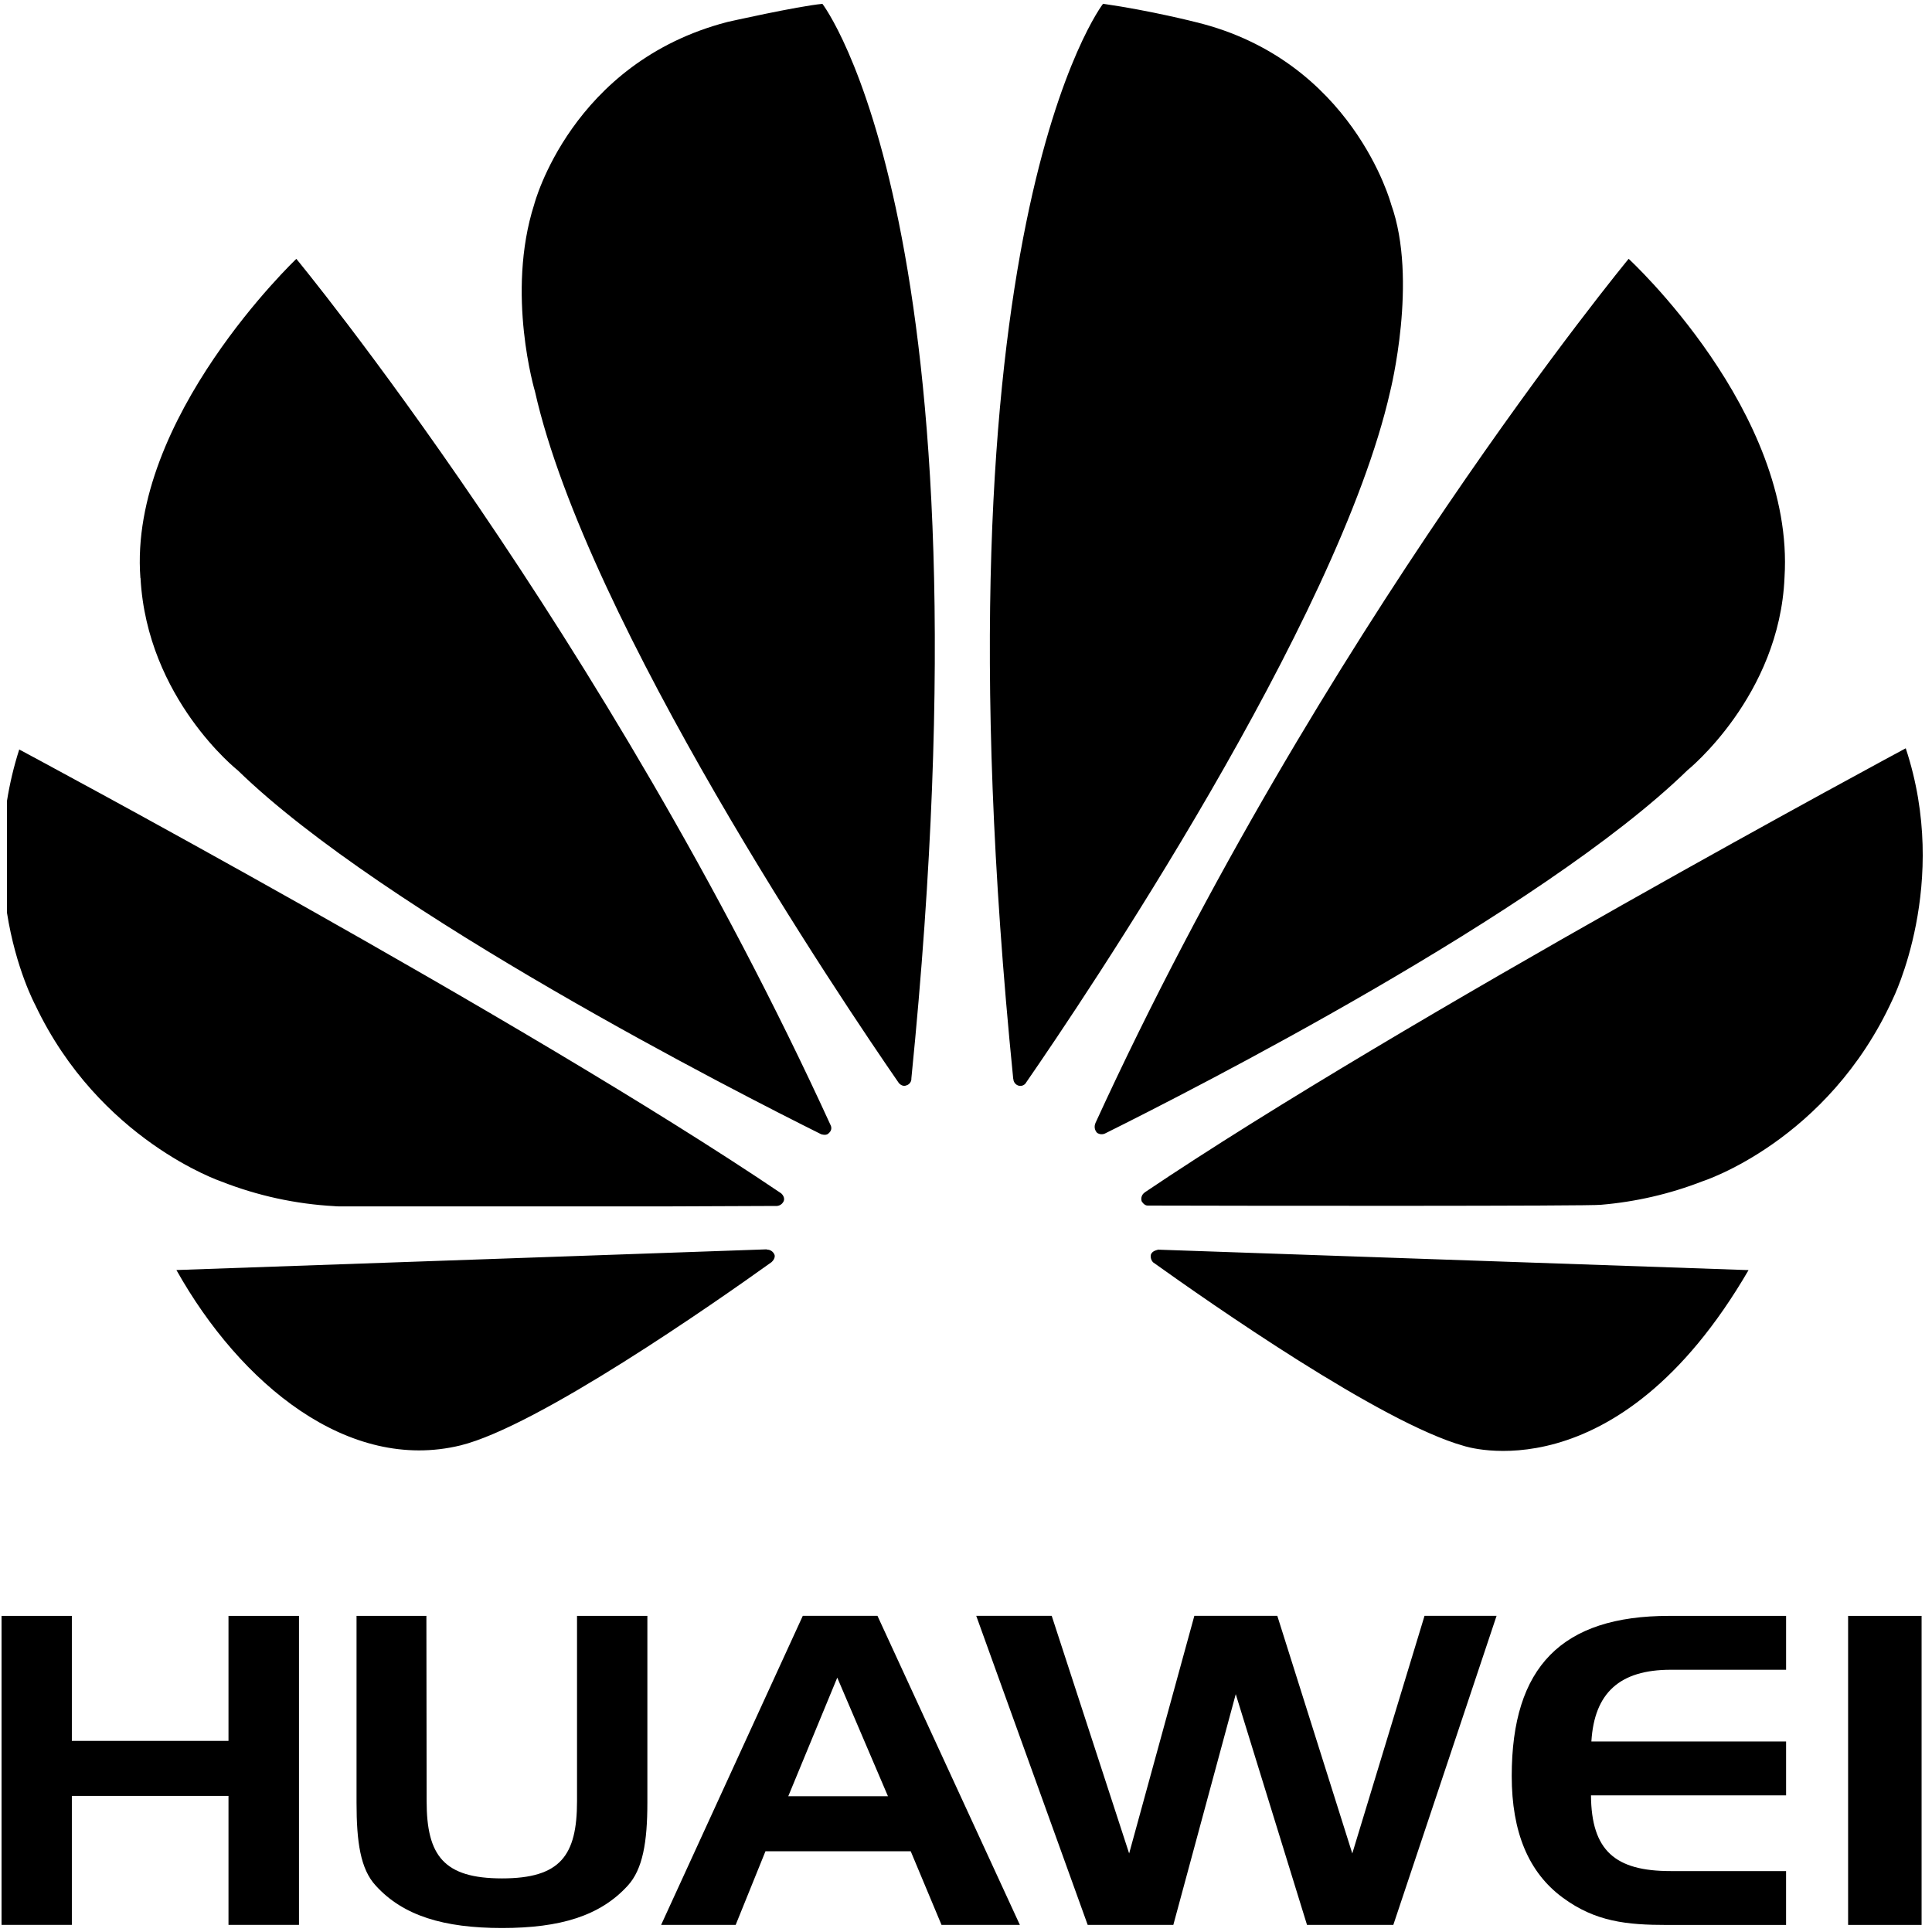
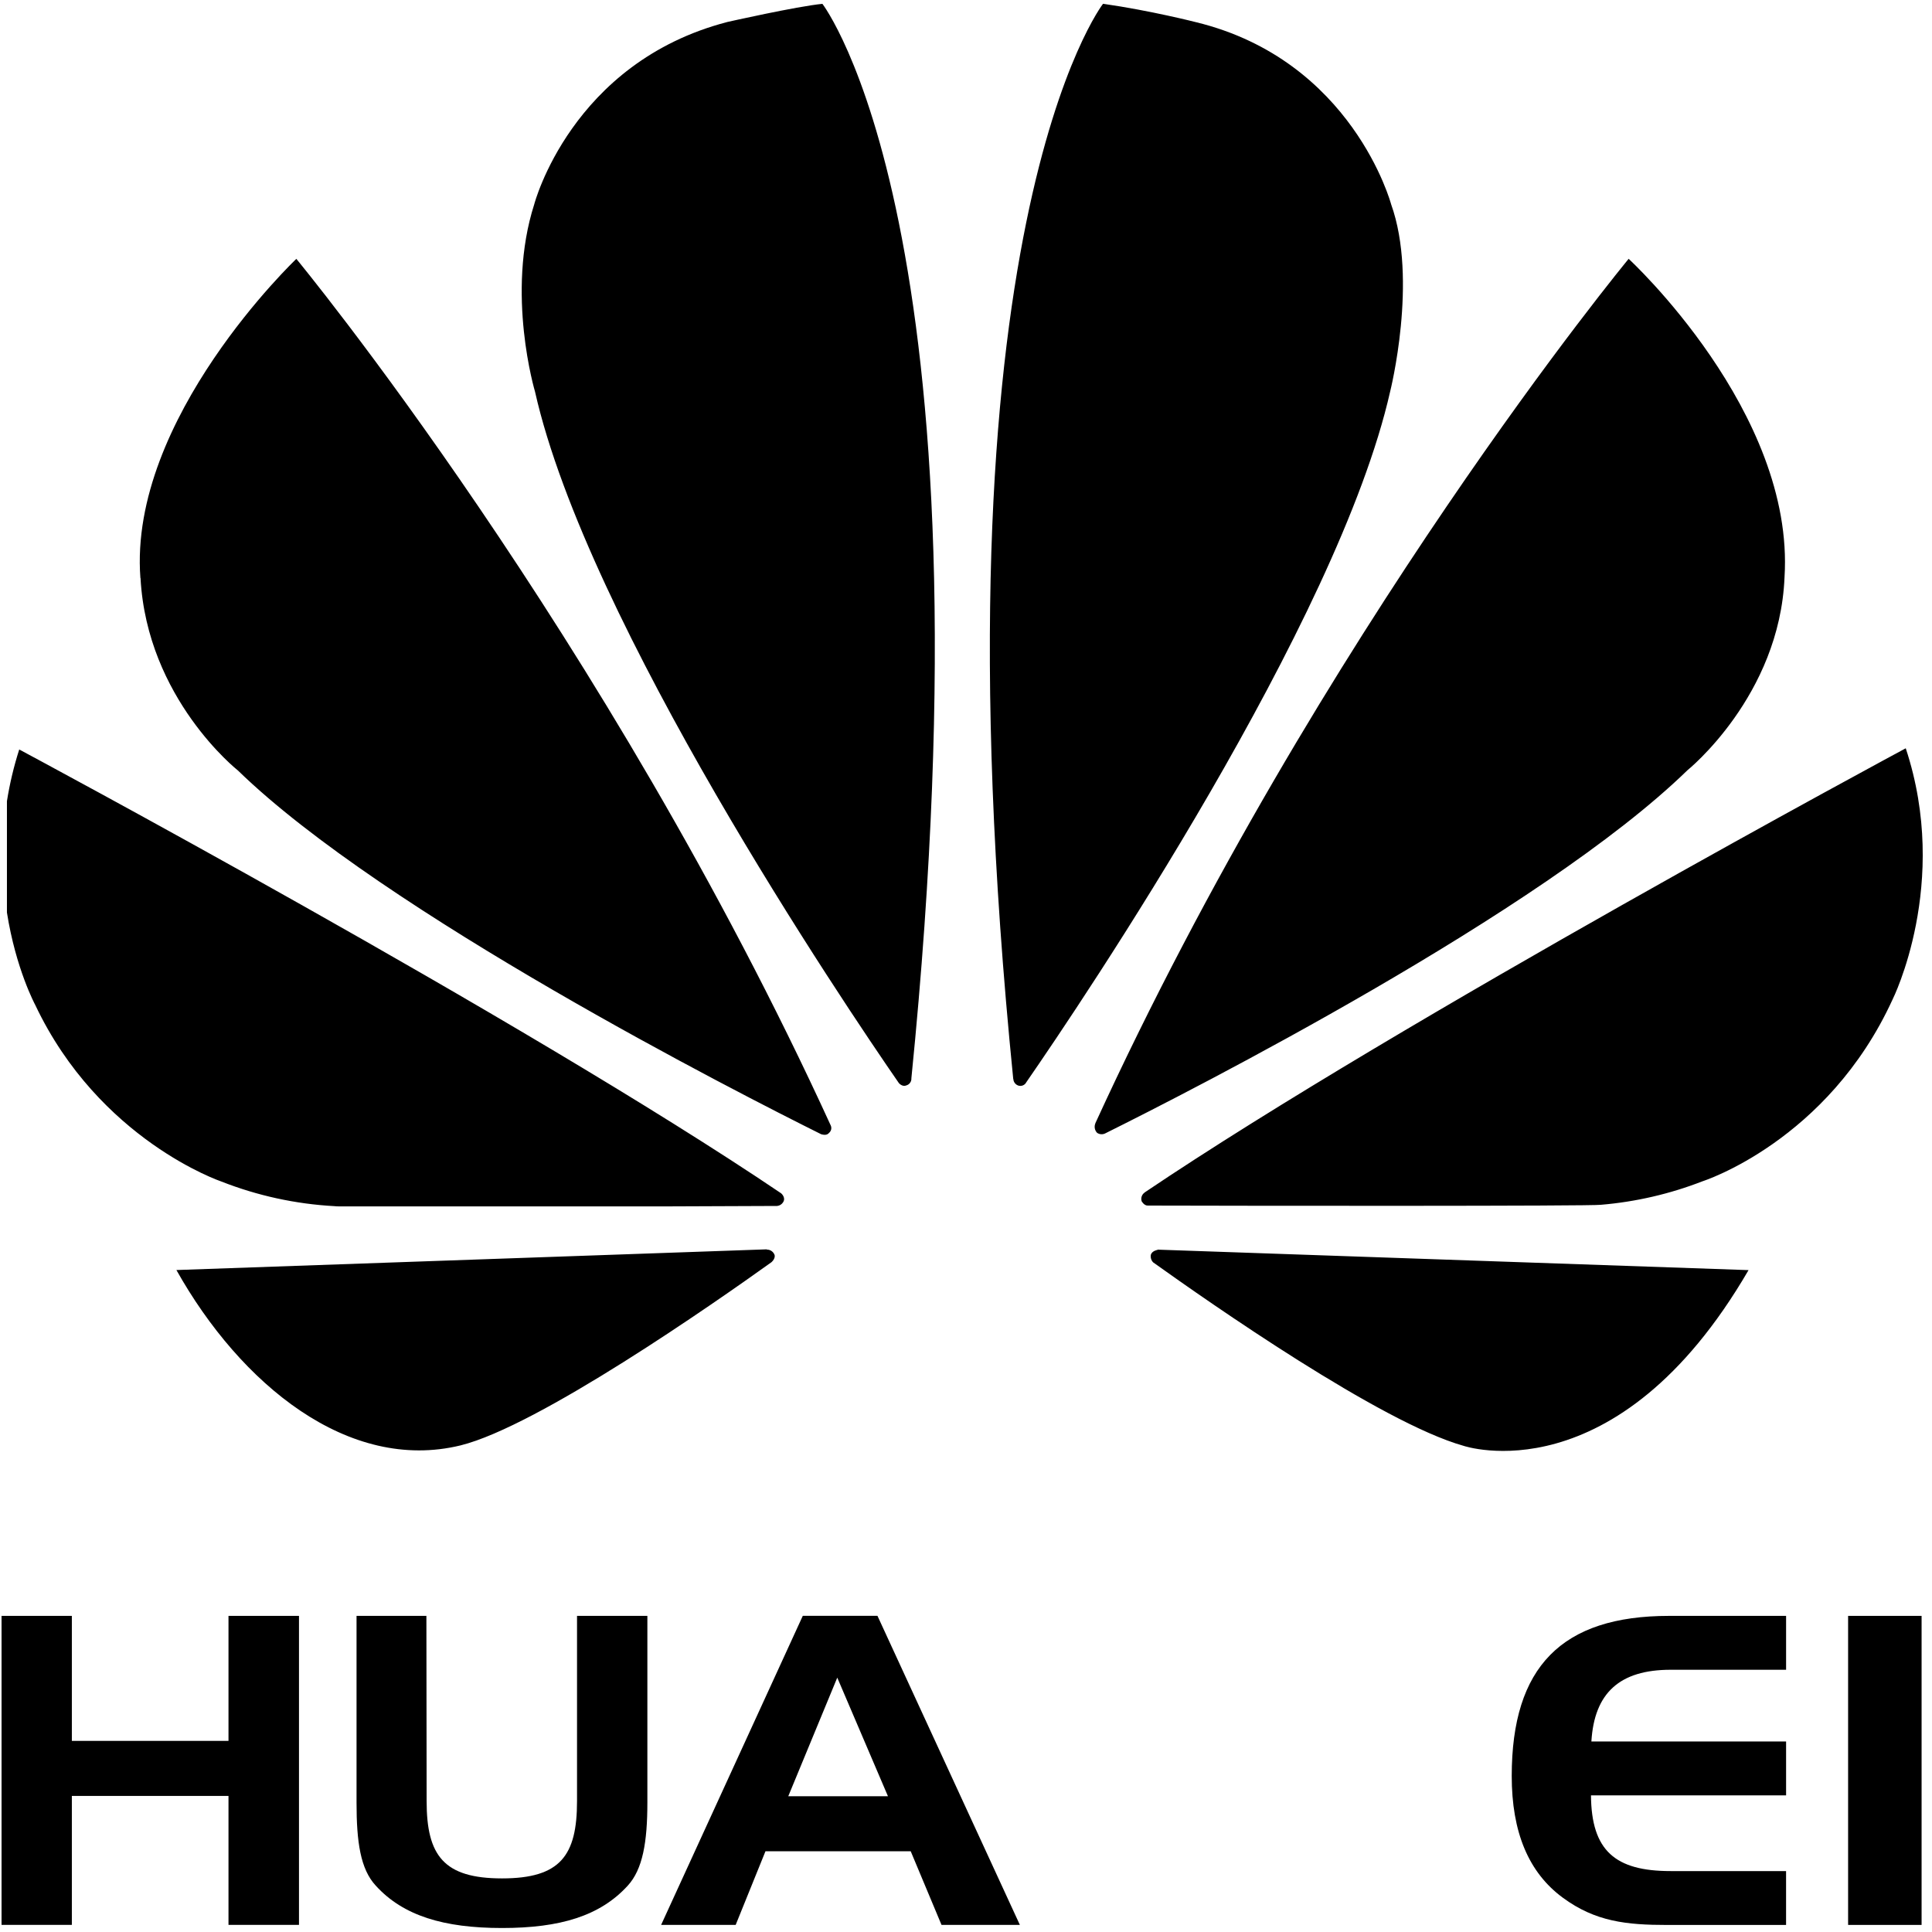
<svg xmlns="http://www.w3.org/2000/svg" width="90" height="90" viewBox="0 0 90 90">
  <g fill="#000000">
    <path d="M6.546 26.925C6.849 32.551 11.08 35.889 11.08 35.889 17.901 42.522 34.421 50.929 38.255 52.838 38.309 52.849 38.51 52.919 38.625 52.77 38.72 52.687 38.752 52.552 38.702 52.435 28.19 29.471 13.805 12.059 13.805 12.059 13.805 12.059 5.979 19.486 6.54 26.925M8.218 59.163C11.202 64.483 16.23 68.608 21.458 67.331 25.069 66.435 33.25 60.725 35.946 58.792 36.147 58.6 36.079 58.45 36.079 58.45 36.021 58.303 35.878 58.208 35.72 58.211L35.72 58.199 8.218 59.163zM.323 37.323L.323 42.508C.737 45.142 1.64 46.811 1.64 46.811 4.624 53.118 10.312 55.04 10.312 55.04 11.995 55.701 13.773 56.089 15.578 56.187 15.643 56.194 15.709 56.198 15.775 56.198L31.143 56.198 36.204 56.178C36.321 56.166 36.424 56.099 36.484 55.999 36.62 55.778 36.387 55.588 36.387 55.588 24.305 47.426.896 34.914.896 34.914.644 35.701.452 36.507.323 37.323M33.884 1.024C26.604 2.915 24.886 9.52 24.886 9.52 23.554 13.676 24.922 18.24 24.922 18.24 27.35 29.024 39.308 46.746 41.879 50.463 42.058 50.642 42.203 50.567 42.203 50.567 42.36 50.532 42.467 50.388 42.456 50.228 46.422 10.669 38.311.179 38.311.179 37.112.296 33.884 1.024 33.884 1.024M47.205 50.26C47.211 50.394 47.293 50.512 47.417 50.563 47.567 50.623 47.739 50.558 47.811 50.413 50.452 46.594 62.333 28.97 64.759 18.237 64.759 18.237 66.068 13.037 64.804 9.516 64.804 9.516 63.011 2.808 55.714 1.033 55.714 1.033 53.615.495 51.384.176 51.384.176 43.232 10.673 47.2 50.257M53.926 58.224C53.926 58.224 53.684 58.26 53.616 58.434 53.584 58.566 53.622 58.706 53.717 58.805 56.347 60.685 64.328 66.27 68.174 67.351 68.174 67.351 75.284 69.777 81.454 59.167L53.925 58.213 53.926 58.224zM53.322 55.553C53.19 55.643 53.134 55.81 53.184 55.961 53.184 55.961 53.294 56.16 53.459 56.16 57.786 56.173 74.171 56.191 74.582 56.123 76.202 55.987 77.794 55.618 79.309 55.029 79.309 55.029 85.138 53.174 88.164 46.558 88.164 46.558 90.864 41.16 88.777 34.858 88.777 34.858 65.402 47.408 53.322 55.549M51.029 52.325C50.962 52.475 50.992 52.651 51.105 52.77 51.214 52.846 51.356 52.859 51.477 52.802 55.422 50.843 71.806 42.503 78.601 35.887 78.601 35.887 82.904 32.43 83.13 26.889 83.614 19.18 75.869 12.057 75.869 12.057 75.869 12.057 61.526 29.413 51.026 52.324" />
    <polygon points="3.347 81.097 10.644 81.097 10.644 75.274 13.928 75.274 13.928 89.668 10.644 89.668 10.644 83.661 3.347 83.661 3.347 89.668 .072 89.668 .072 75.274 3.347 75.274" />
    <path d="M19.874 83.904C19.874 86.443 20.673 87.503 23.387 87.503 26.102 87.503 26.88 86.443 26.88 83.904L26.88 75.274 30.157 75.274 30.157 83.974C30.157 85.814 29.94 87.081 29.243 87.841 27.957 89.251 26.098 89.814 23.386 89.814 20.673 89.814 18.778 89.243 17.505 87.841 16.788 87.069 16.609 85.799 16.609 83.974L16.609 75.274 19.863 75.274 19.874 83.904zM36.721 83.675L41.364 83.675 39.003 78.151 36.721 83.675zM40.876 75.272L47.51 89.67 43.86 89.67 42.425 86.24 35.658 86.24 34.27 89.67 30.797 89.67 37.397 75.272 40.876 75.272z" />
-     <polygon points="48.993 75.272 52.6 86.341 55.637 75.272 59.502 75.272 62.995 86.341 66.36 75.272 69.716 75.272 64.906 89.67 60.886 89.67 57.566 78.92 54.658 89.67 50.669 89.67 45.477 75.272" />
    <path d="M74.133,81.124 L83.203,81.124 L83.203,83.634 L74.114,83.634 C74.133,86.215 75.243,87.162 77.823,87.162 L83.202,87.162 L83.202,89.672 L77.667,89.672 C75.783,89.672 74.325,89.523 72.807,88.406 C71.202,87.23 70.422,85.34 70.422,82.734 C70.422,77.646 72.753,75.274 77.755,75.274 L83.203,75.274 L83.203,77.784 L77.825,77.784 C75.457,77.784 74.268,78.859 74.133,81.125" />
    <rect width="3.423" height="14.396" x="86.092" y="75.274" />
  </g>
</svg>